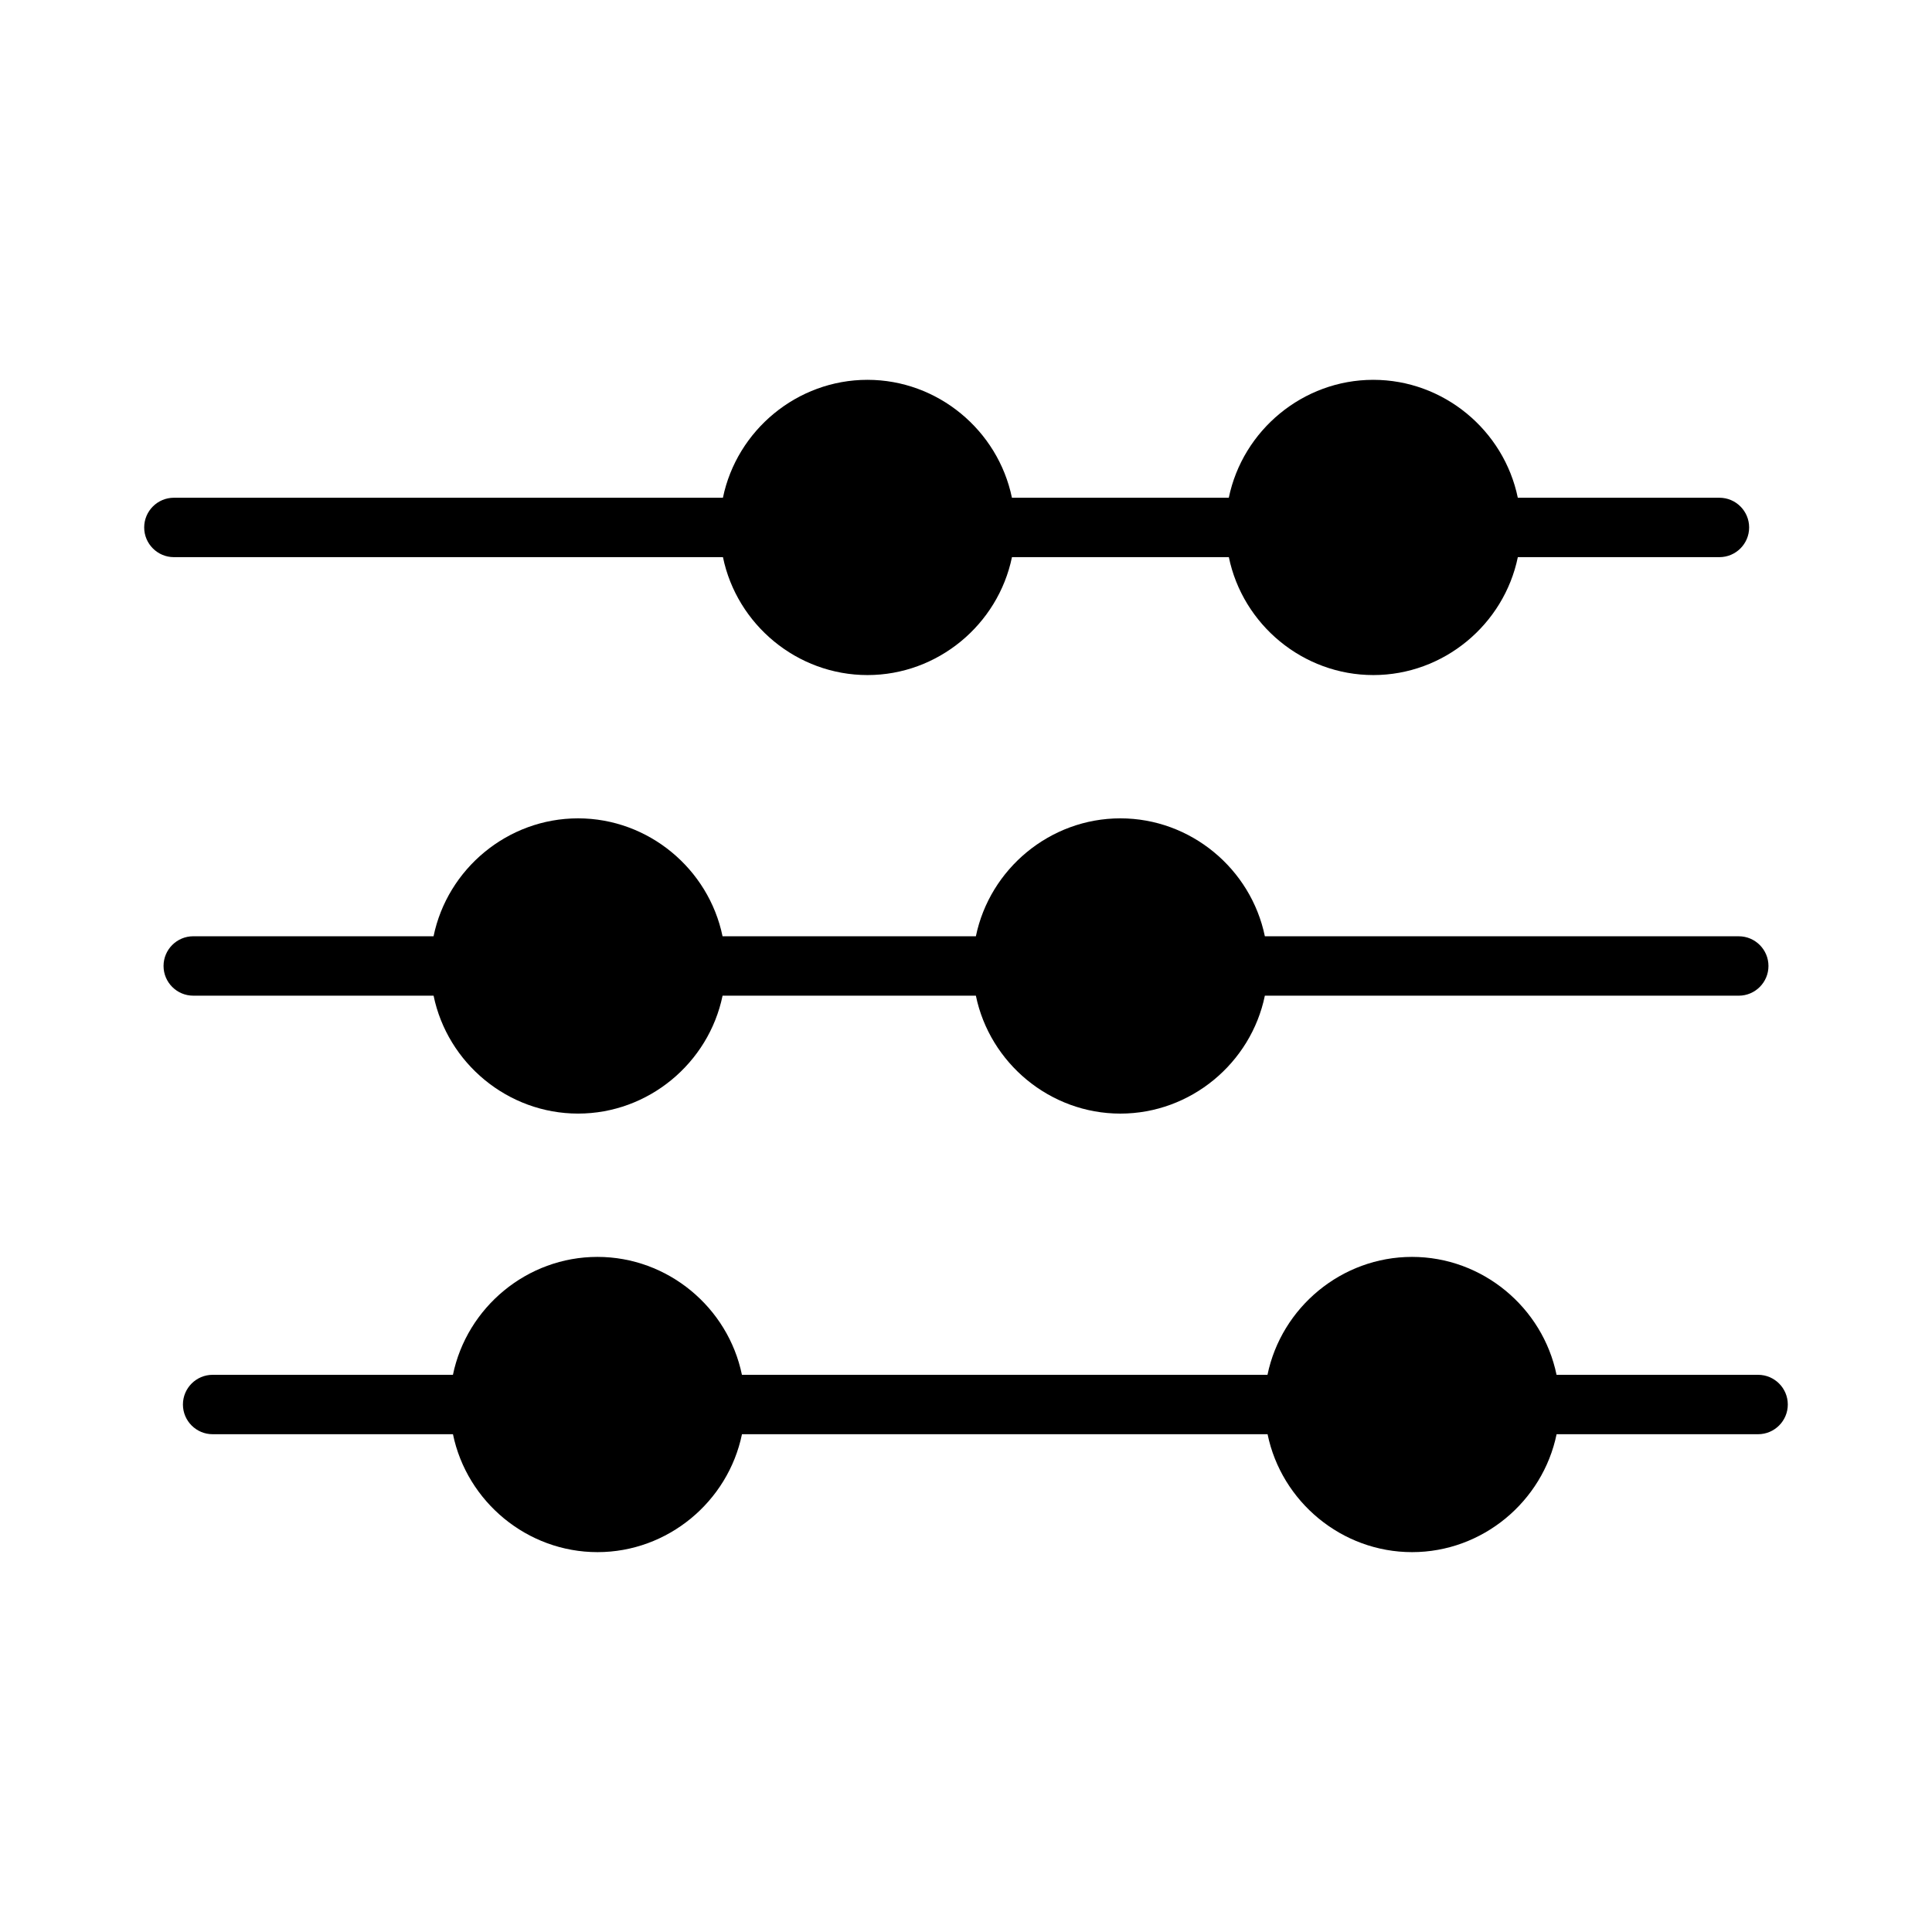
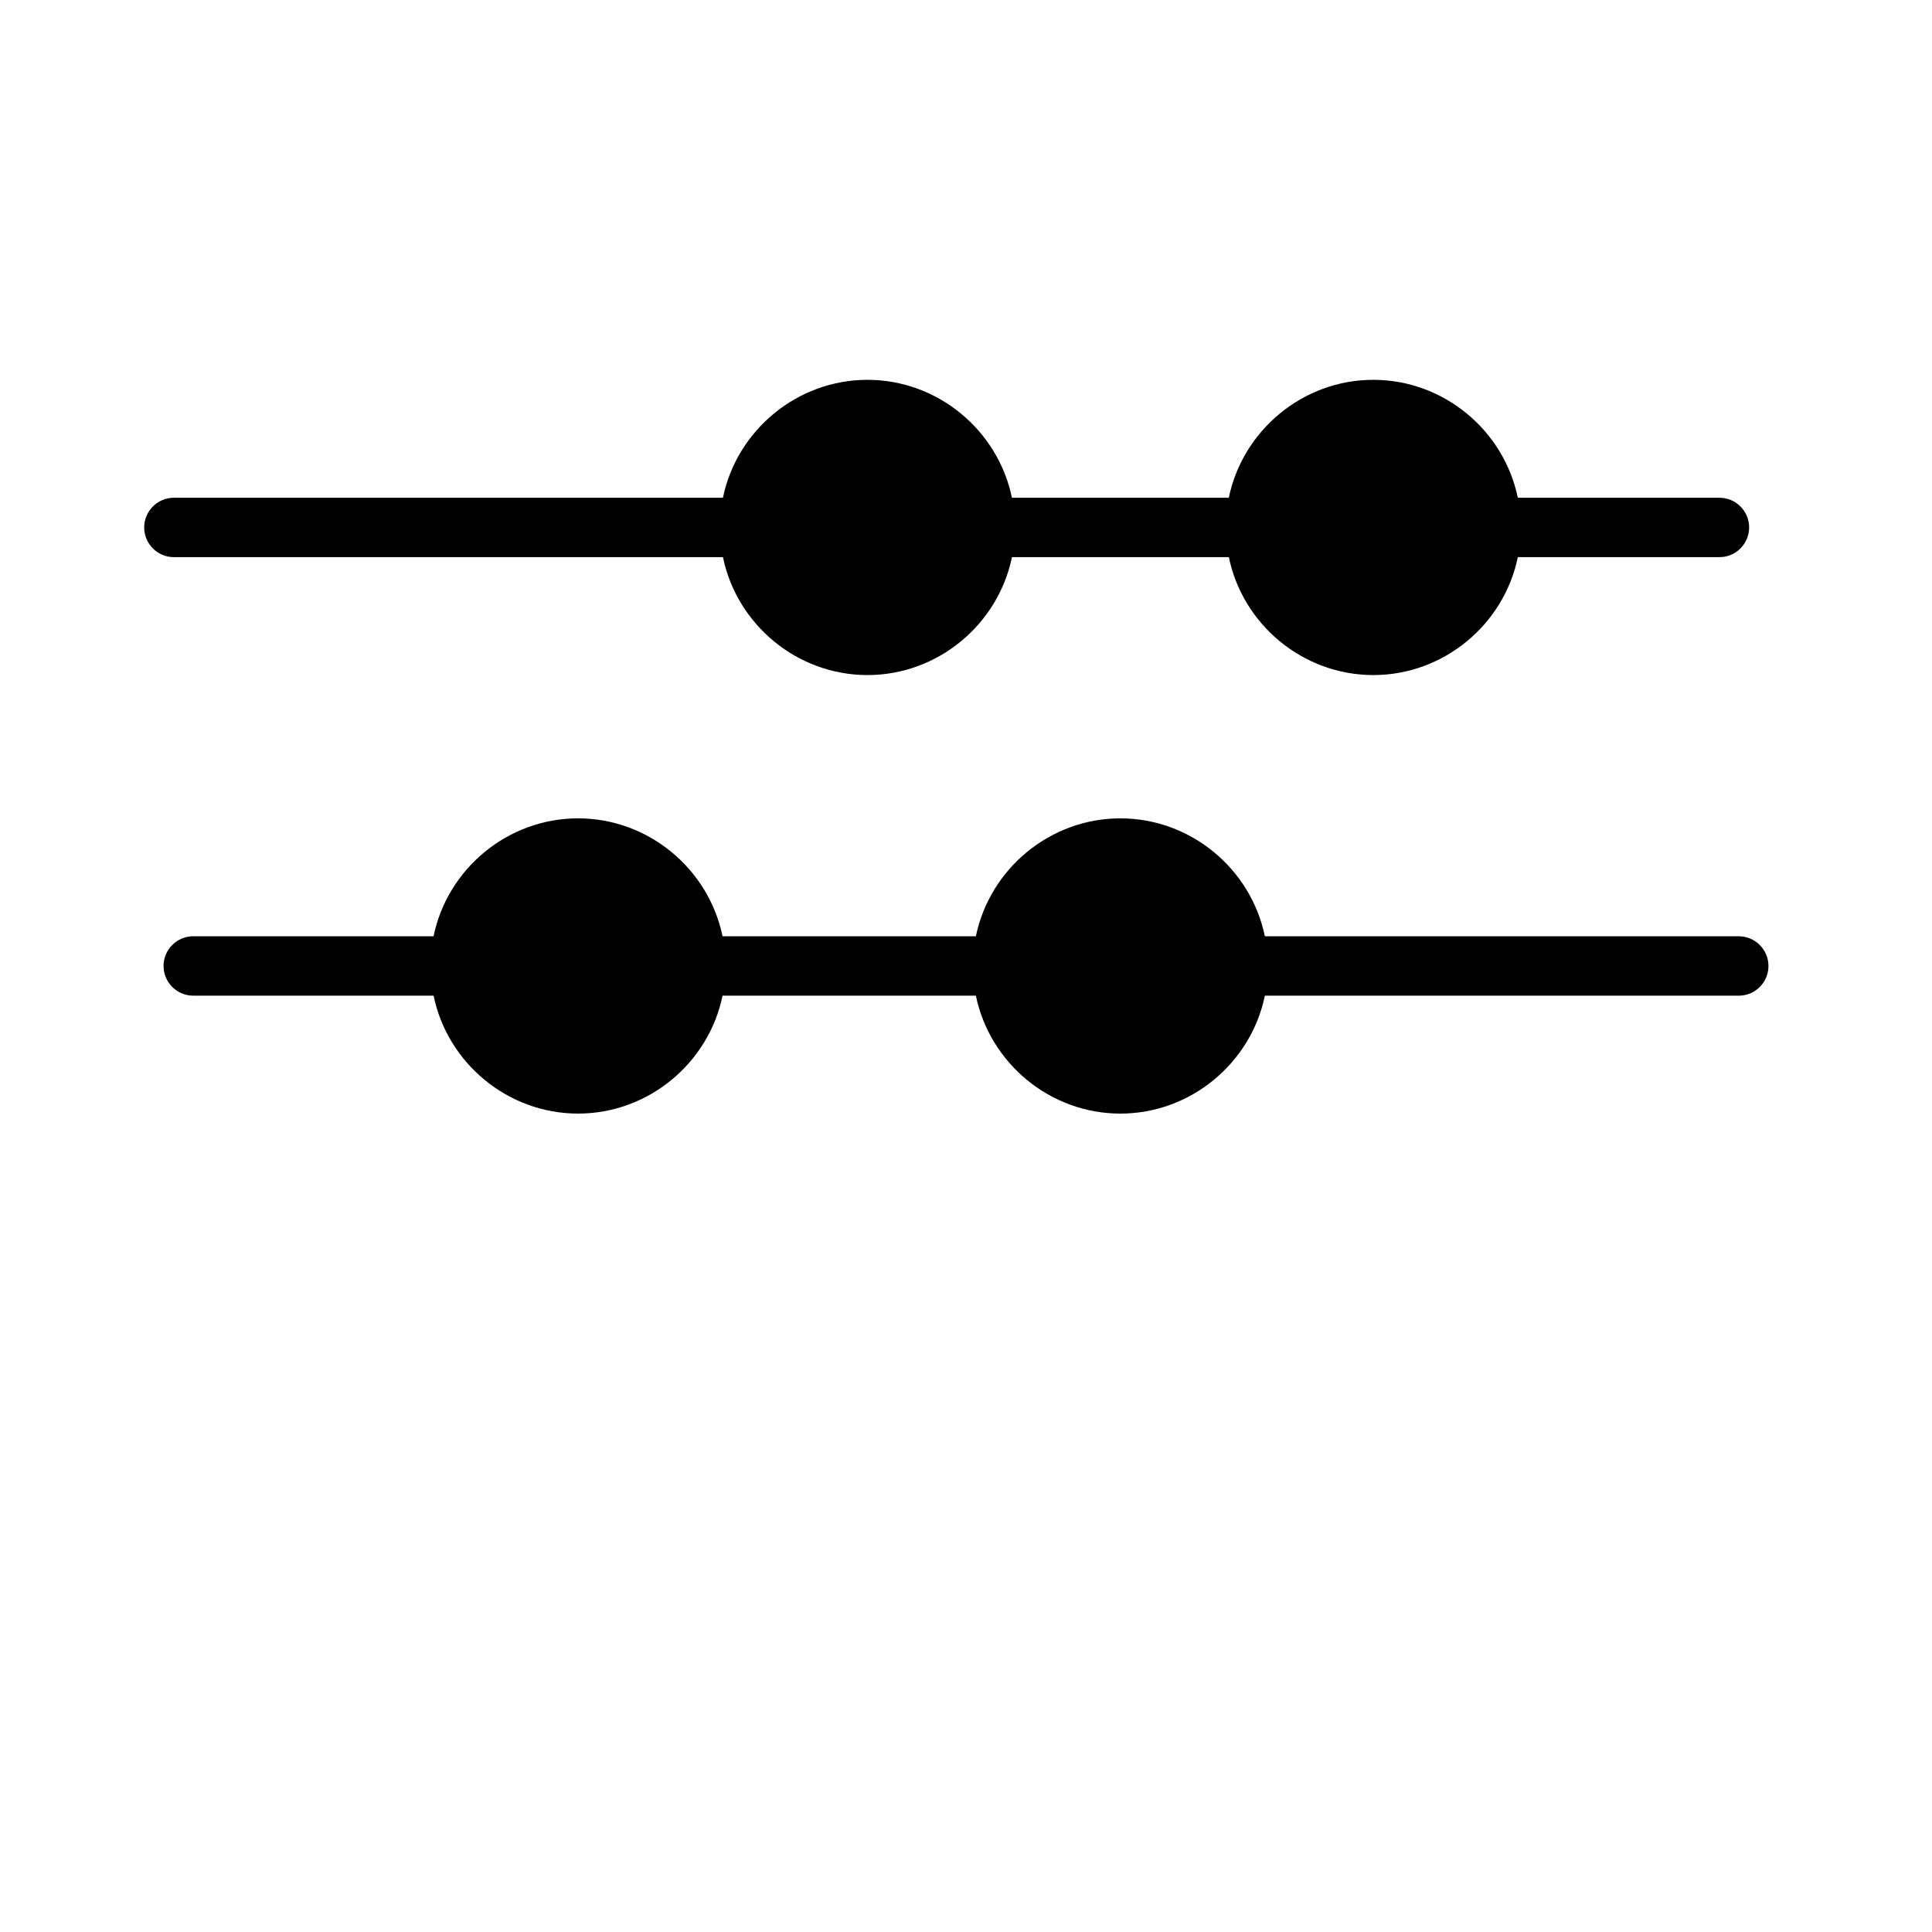
<svg xmlns="http://www.w3.org/2000/svg" fill="#000000" width="800px" height="800px" version="1.1" viewBox="144 144 512 512">
  <g>
    <path d="m190.08 291.65h145.51c3.684 17.871 19.652 31.25 38.301 31.25 18.641 0 34.605-13.383 38.289-31.25h57.477c3.68 17.871 19.645 31.25 38.293 31.25 18.645 0 34.609-13.383 38.293-31.25h53.426c4.34 0 7.871-3.531 7.871-7.871s-3.531-7.871-7.871-7.871h-53.434c-3.684-17.871-19.652-31.25-38.301-31.25-18.641 0-34.605 13.383-38.289 31.25h-57.473c-3.684-17.871-19.648-31.25-38.289-31.25-18.645 0-34.617 13.383-38.301 31.25h-145.5c-4.34 0-7.871 3.531-7.871 7.871s3.531 7.871 7.871 7.871z" />
    <path d="m479.2 392.12c-3.684-17.871-19.648-31.25-38.293-31.25-18.641 0-34.605 13.383-38.289 31.25h-67.137c-3.684-17.871-19.648-31.25-38.293-31.25-18.652 0-34.617 13.383-38.293 31.25h-63.684c-4.34 0-7.871 3.531-7.871 7.871s3.531 7.871 7.871 7.871h63.691c3.684 17.871 19.652 31.25 38.293 31.25 18.645 0 34.609-13.383 38.293-31.25l67.129 0.004c3.684 17.871 19.648 31.25 38.289 31.25s34.609-13.383 38.293-31.25h125.59c4.34 0 7.871-3.531 7.871-7.871s-3.531-7.871-7.871-7.871z" />
-     <path d="m556.5 508.34c-3.684-17.871-19.652-31.25-38.301-31.25-18.645 0-34.617 13.383-38.301 31.25h-139.28c-3.68-17.871-19.645-31.25-38.293-31.25-18.645 0-34.609 13.383-38.293 31.25h-63.684c-4.34 0-7.871 3.531-7.871 7.871s3.531 7.871 7.871 7.871h63.691c3.684 17.871 19.652 31.25 38.301 31.25 18.641 0 34.605-13.383 38.289-31.25h139.29c3.68 17.871 19.645 31.25 38.293 31.25 18.645 0 34.617-13.383 38.301-31.25h53.402c4.34 0 7.871-3.531 7.871-7.871s-3.531-7.871-7.871-7.871z" />
  </g>
</svg>